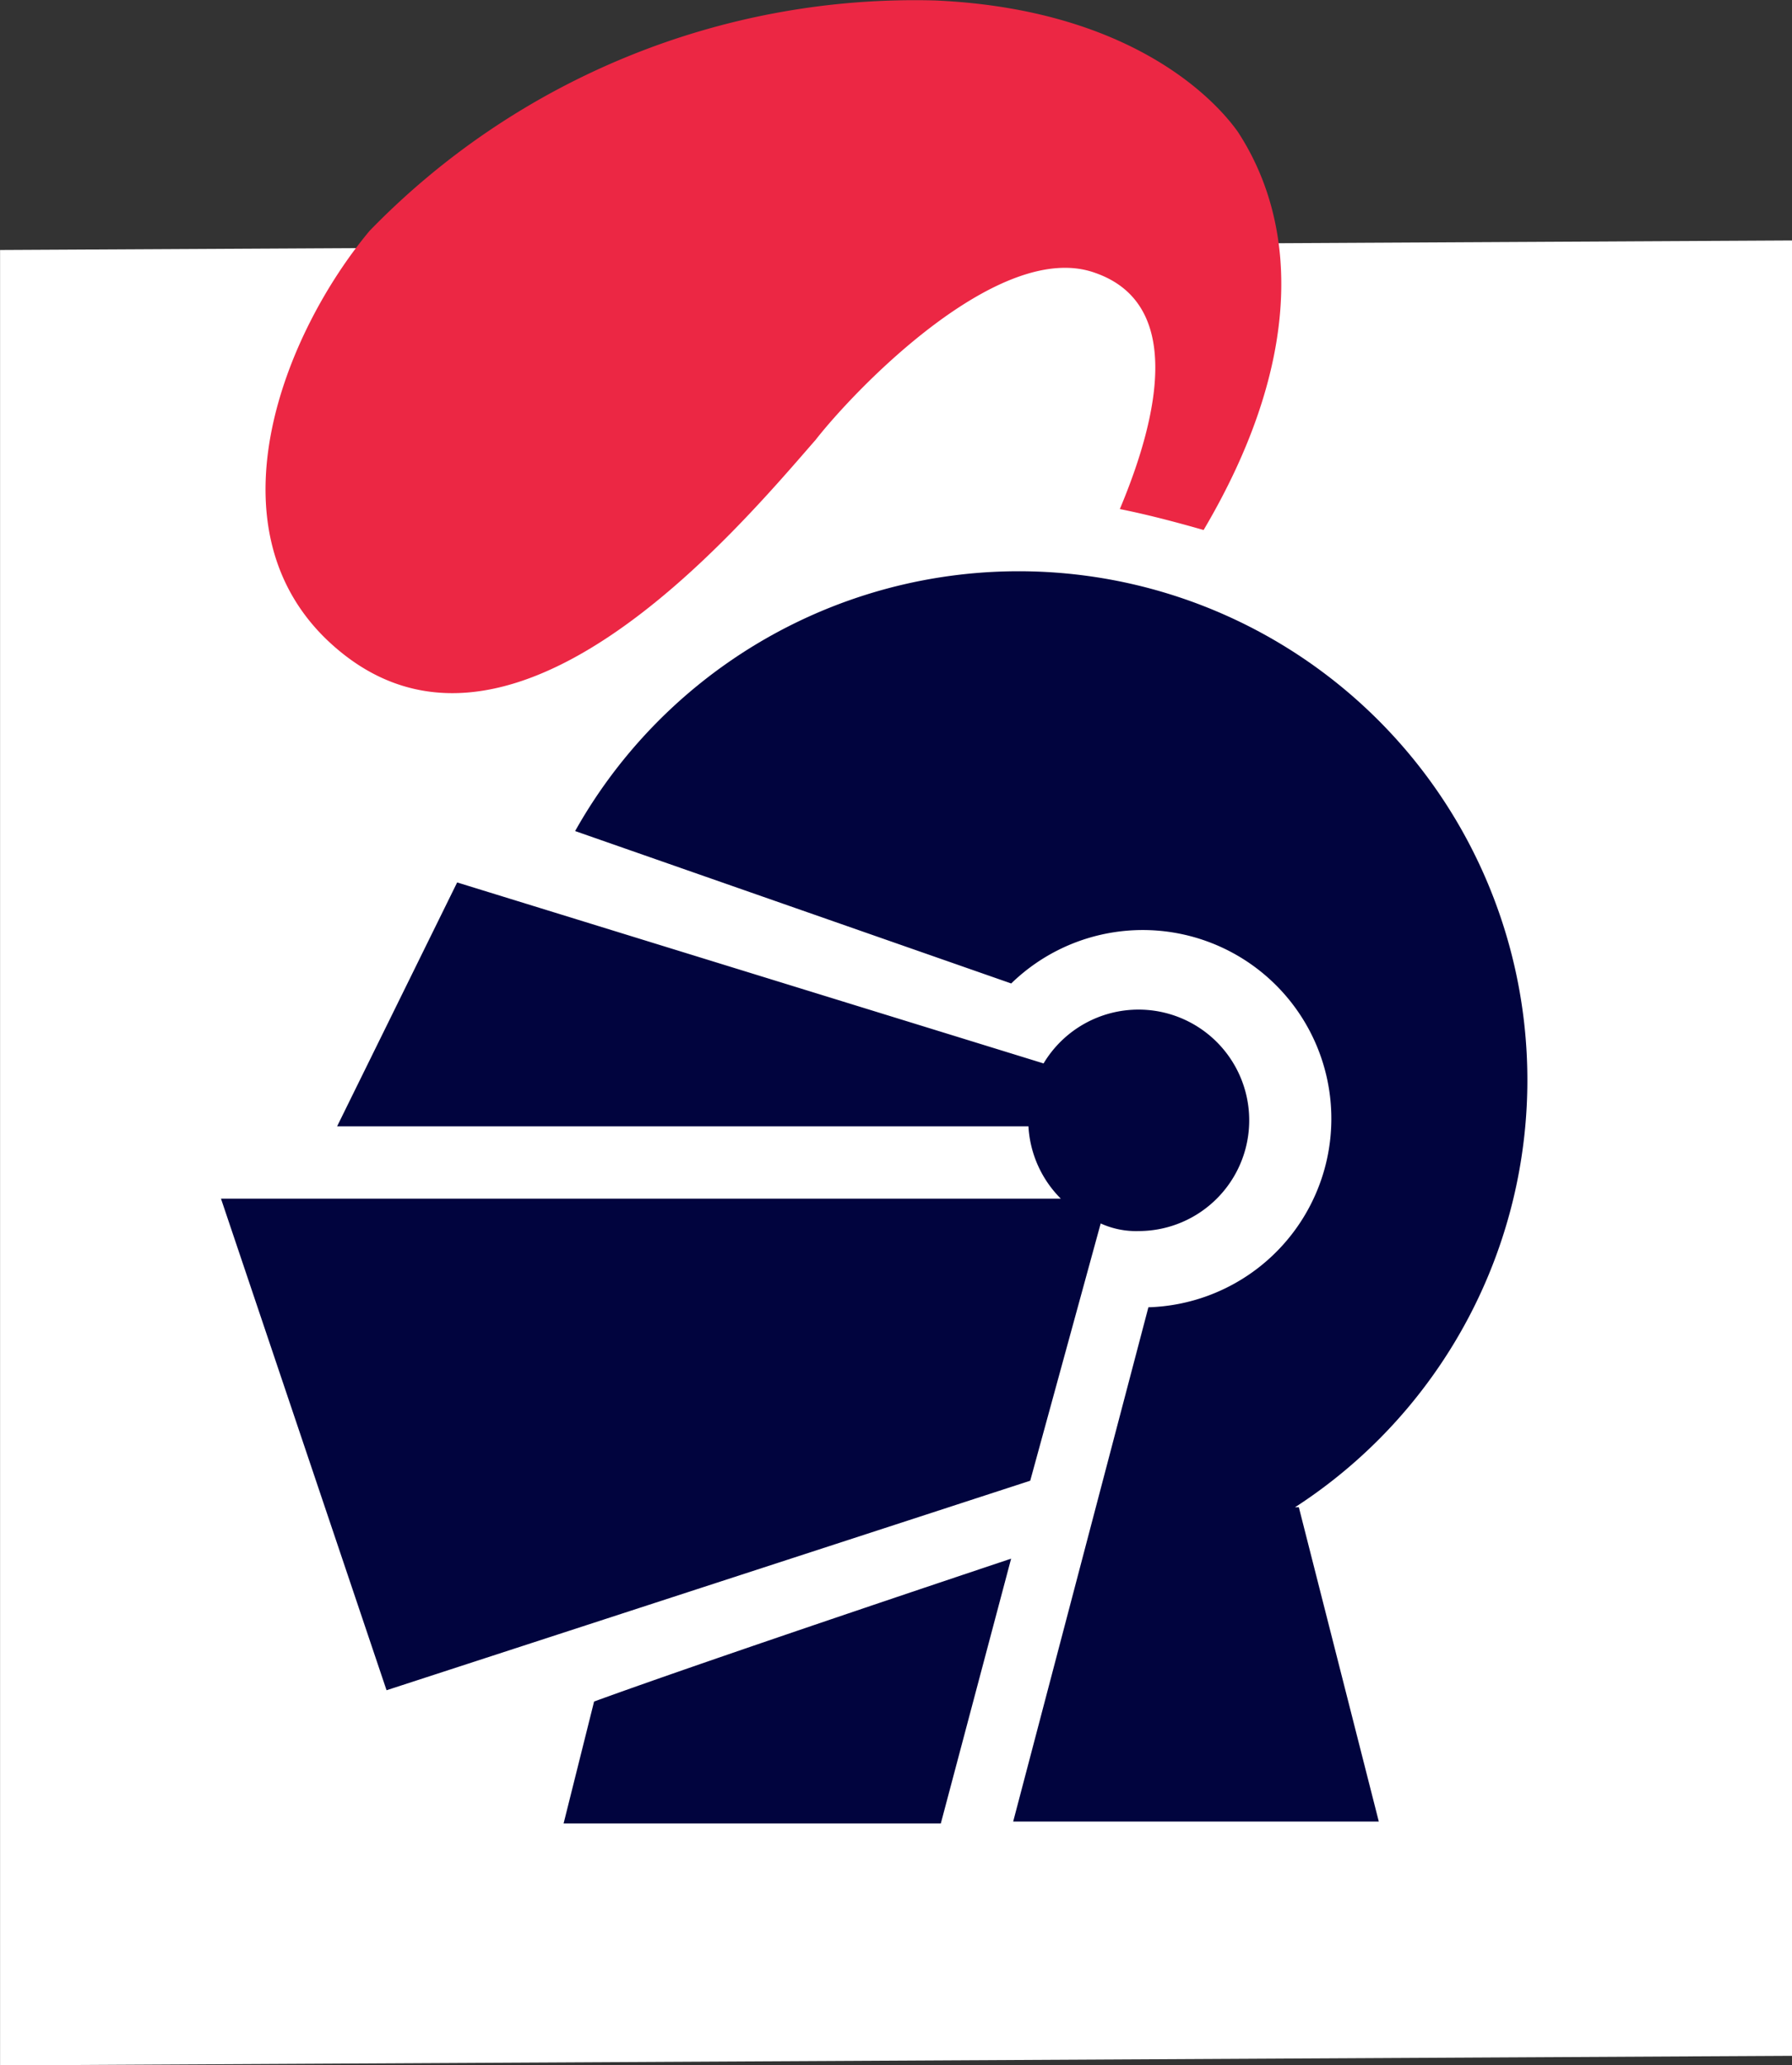
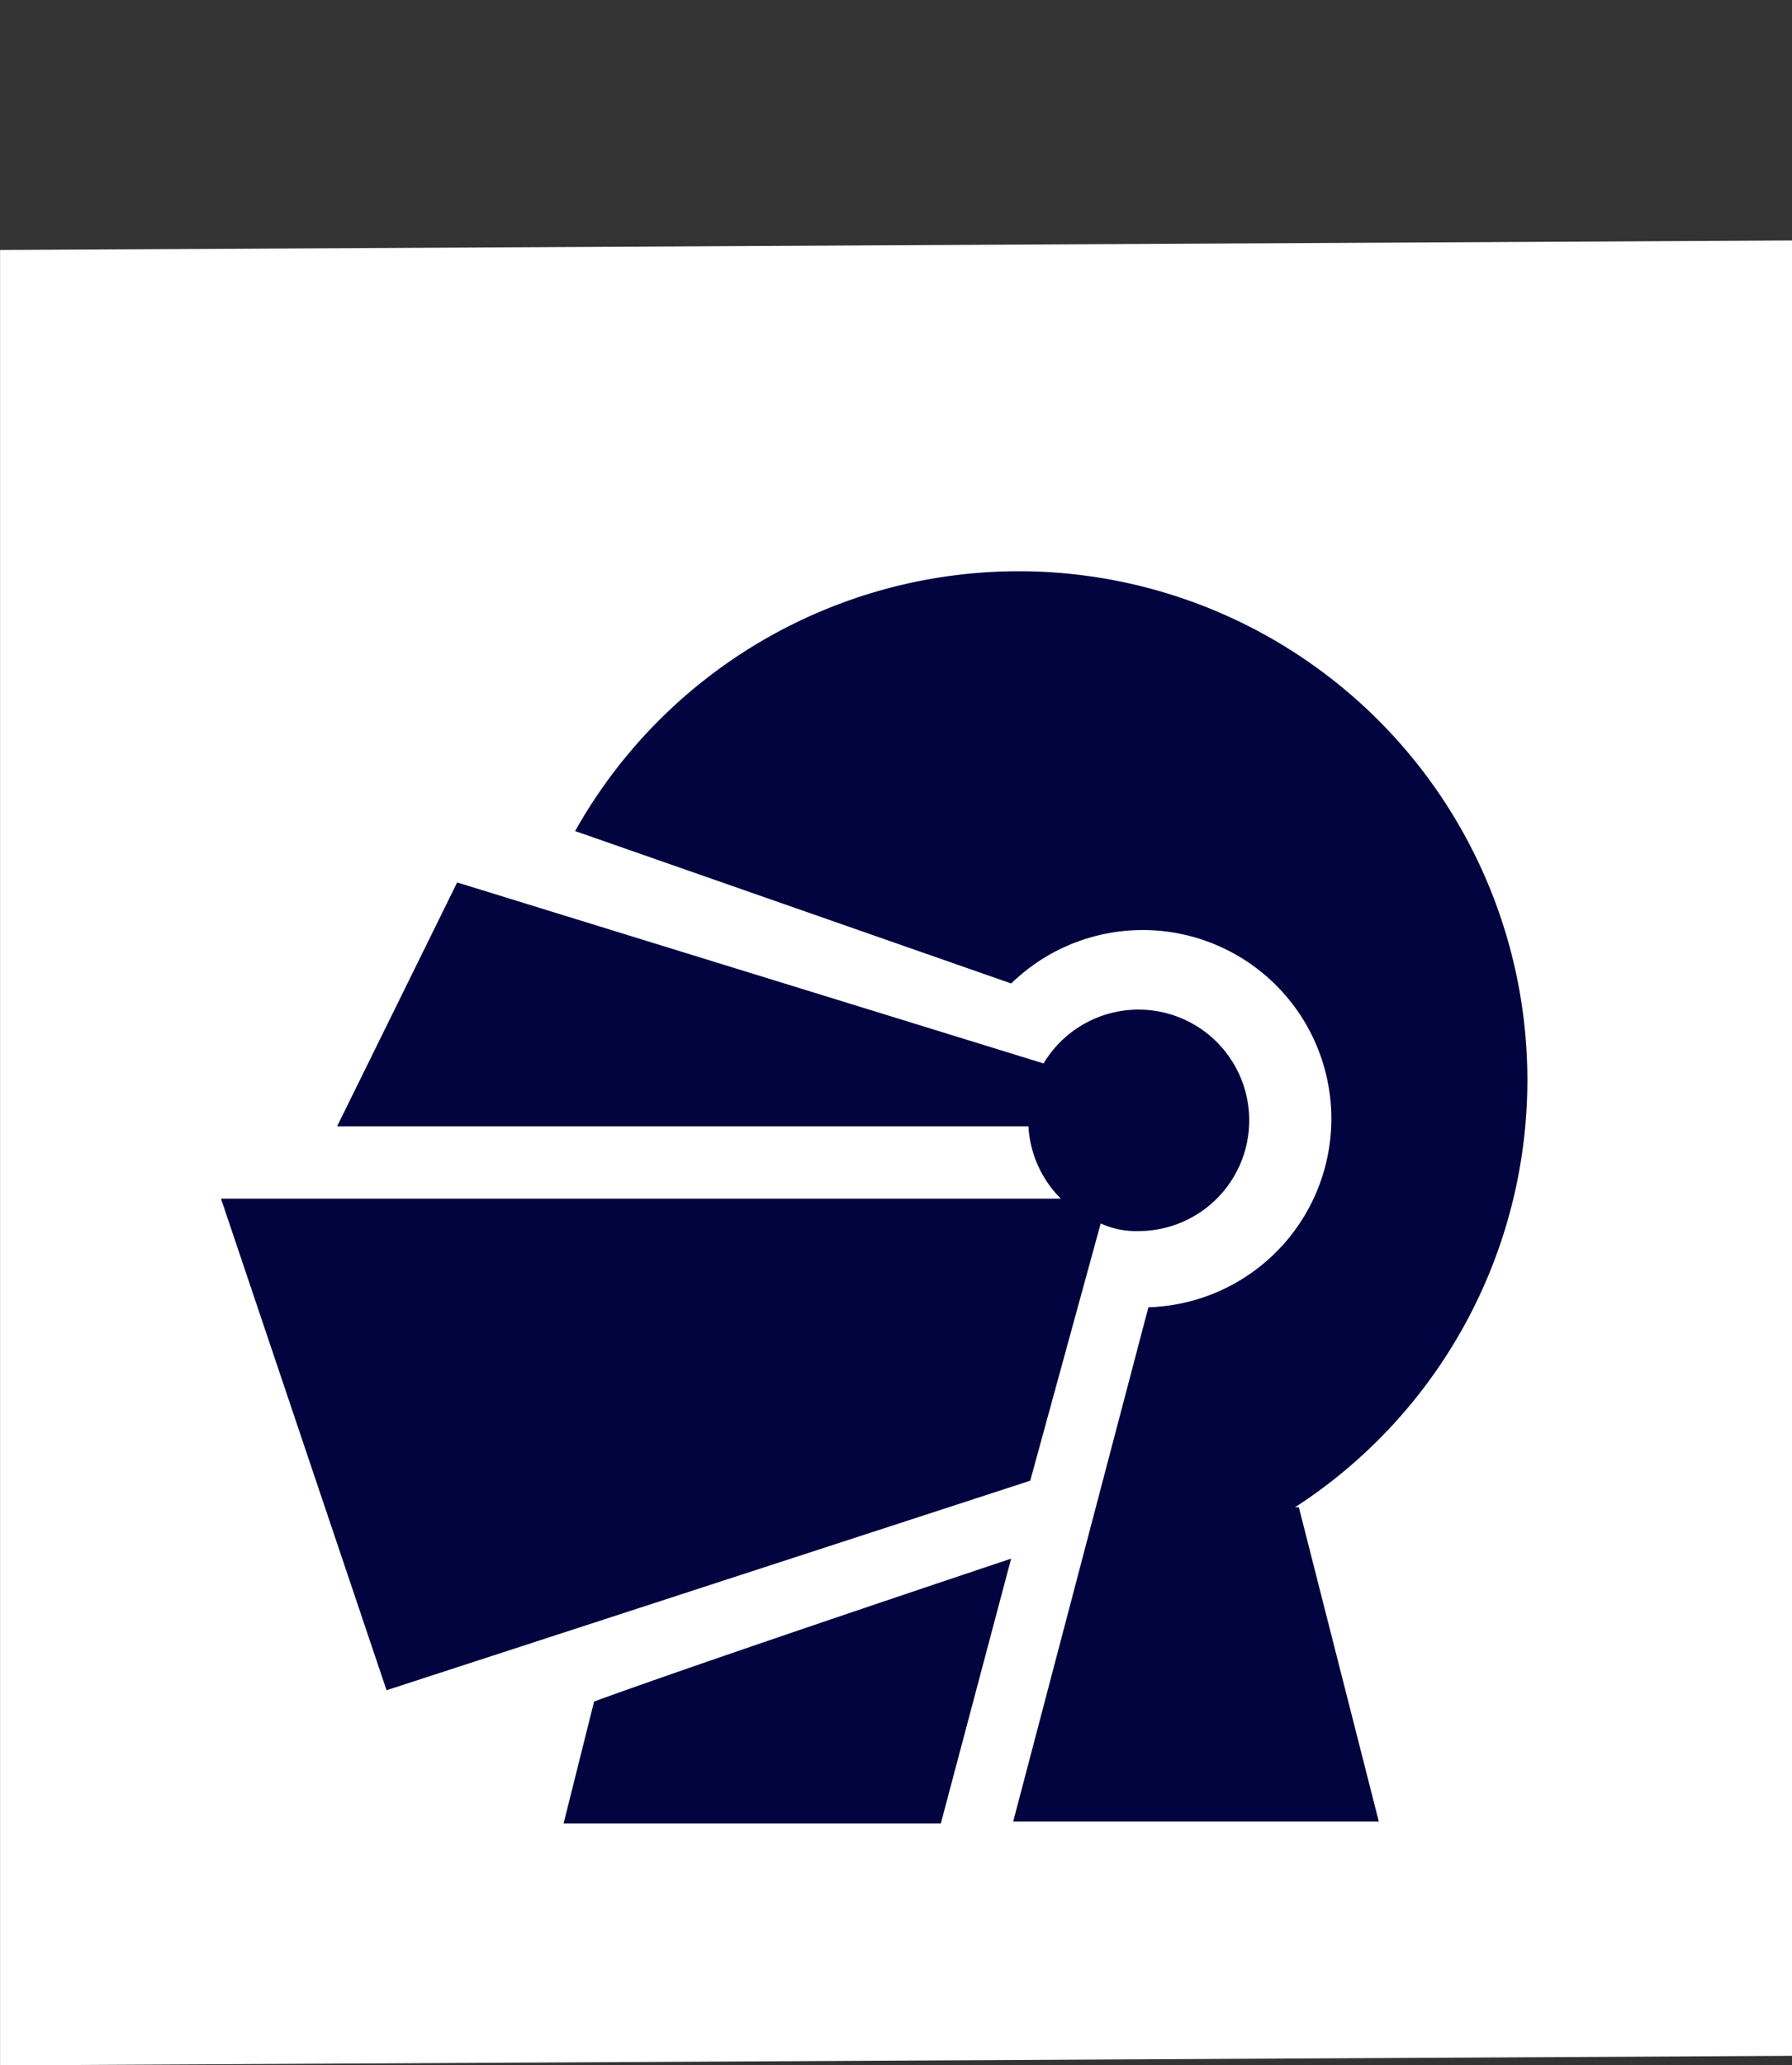
<svg xmlns="http://www.w3.org/2000/svg" width="52.256" height="60.208" viewBox="0 0 52.256 60.208">
  <rect x="0" y="0" width="52.256" height="60.208" fill="#333333" stroke="none" />
  <defs>
    <style>
      .cls-1 {
        fill: #01043e;
      }

      .cls-2 {
        fill: #fff;
      }

      .cls-3 {
        fill: #ec2744;
      }
    </style>
  </defs>
  <g id="Group_10034" data-name="Group 10034" transform="translate(-656.871 -782.554)">
    <rect id="Rectangle_4897" data-name="Rectangle 4897" class="cls-1" width="52" height="52" transform="translate(657 790)" />
    <g id="Group_9992" data-name="Group 9992" transform="translate(1325.035 959.305)">
      <path id="Path_5" data-name="Path 5" class="cls-2" d="M128.7,55.878V108.8l52.255-.278V55.6Zm6.442,27.655h24.49a3.233,3.233,0,0,1-.944-2.11H138.529l3.5-7.108,17.1,5.276a3.228,3.228,0,1,1,2.777,4.887,2.486,2.486,0,0,1-1.111-.222l-2.055,7.5-18.77,6.108Zm20.991,18.214h-11l.889-3.554c3.5-1.277,12.161-4.165,12.161-4.165Zm10.44-9.218,2.332,9.163H158.243L162.186,86.7a5.5,5.5,0,1,0-4-9.44l-12.717-4.443a14.833,14.833,0,1,1,20.991,19.714Z" transform="translate(-796.862 -225.341)" />
-       <path id="Path_18" data-name="Path 18" class="cls-3" d="M158.667,55.818c1.166-1.5,5.387-5.886,8.163-4.887,2.555.889,1.888,4.109.722,6.886.833.167,1.666.389,2.443.611,2.888-4.887,2.777-8.885,1-11.606-.278-.389-2.555-3.554-8.83-3.832a22.152,22.152,0,0,0-16.493,6.719c-2.5,3-4.72,8.607-1.222,11.939,5.164,4.887,11.939-3.221,14.216-5.831" transform="translate(-803.061 -219.728)" />
    </g>
  </g>
</svg>